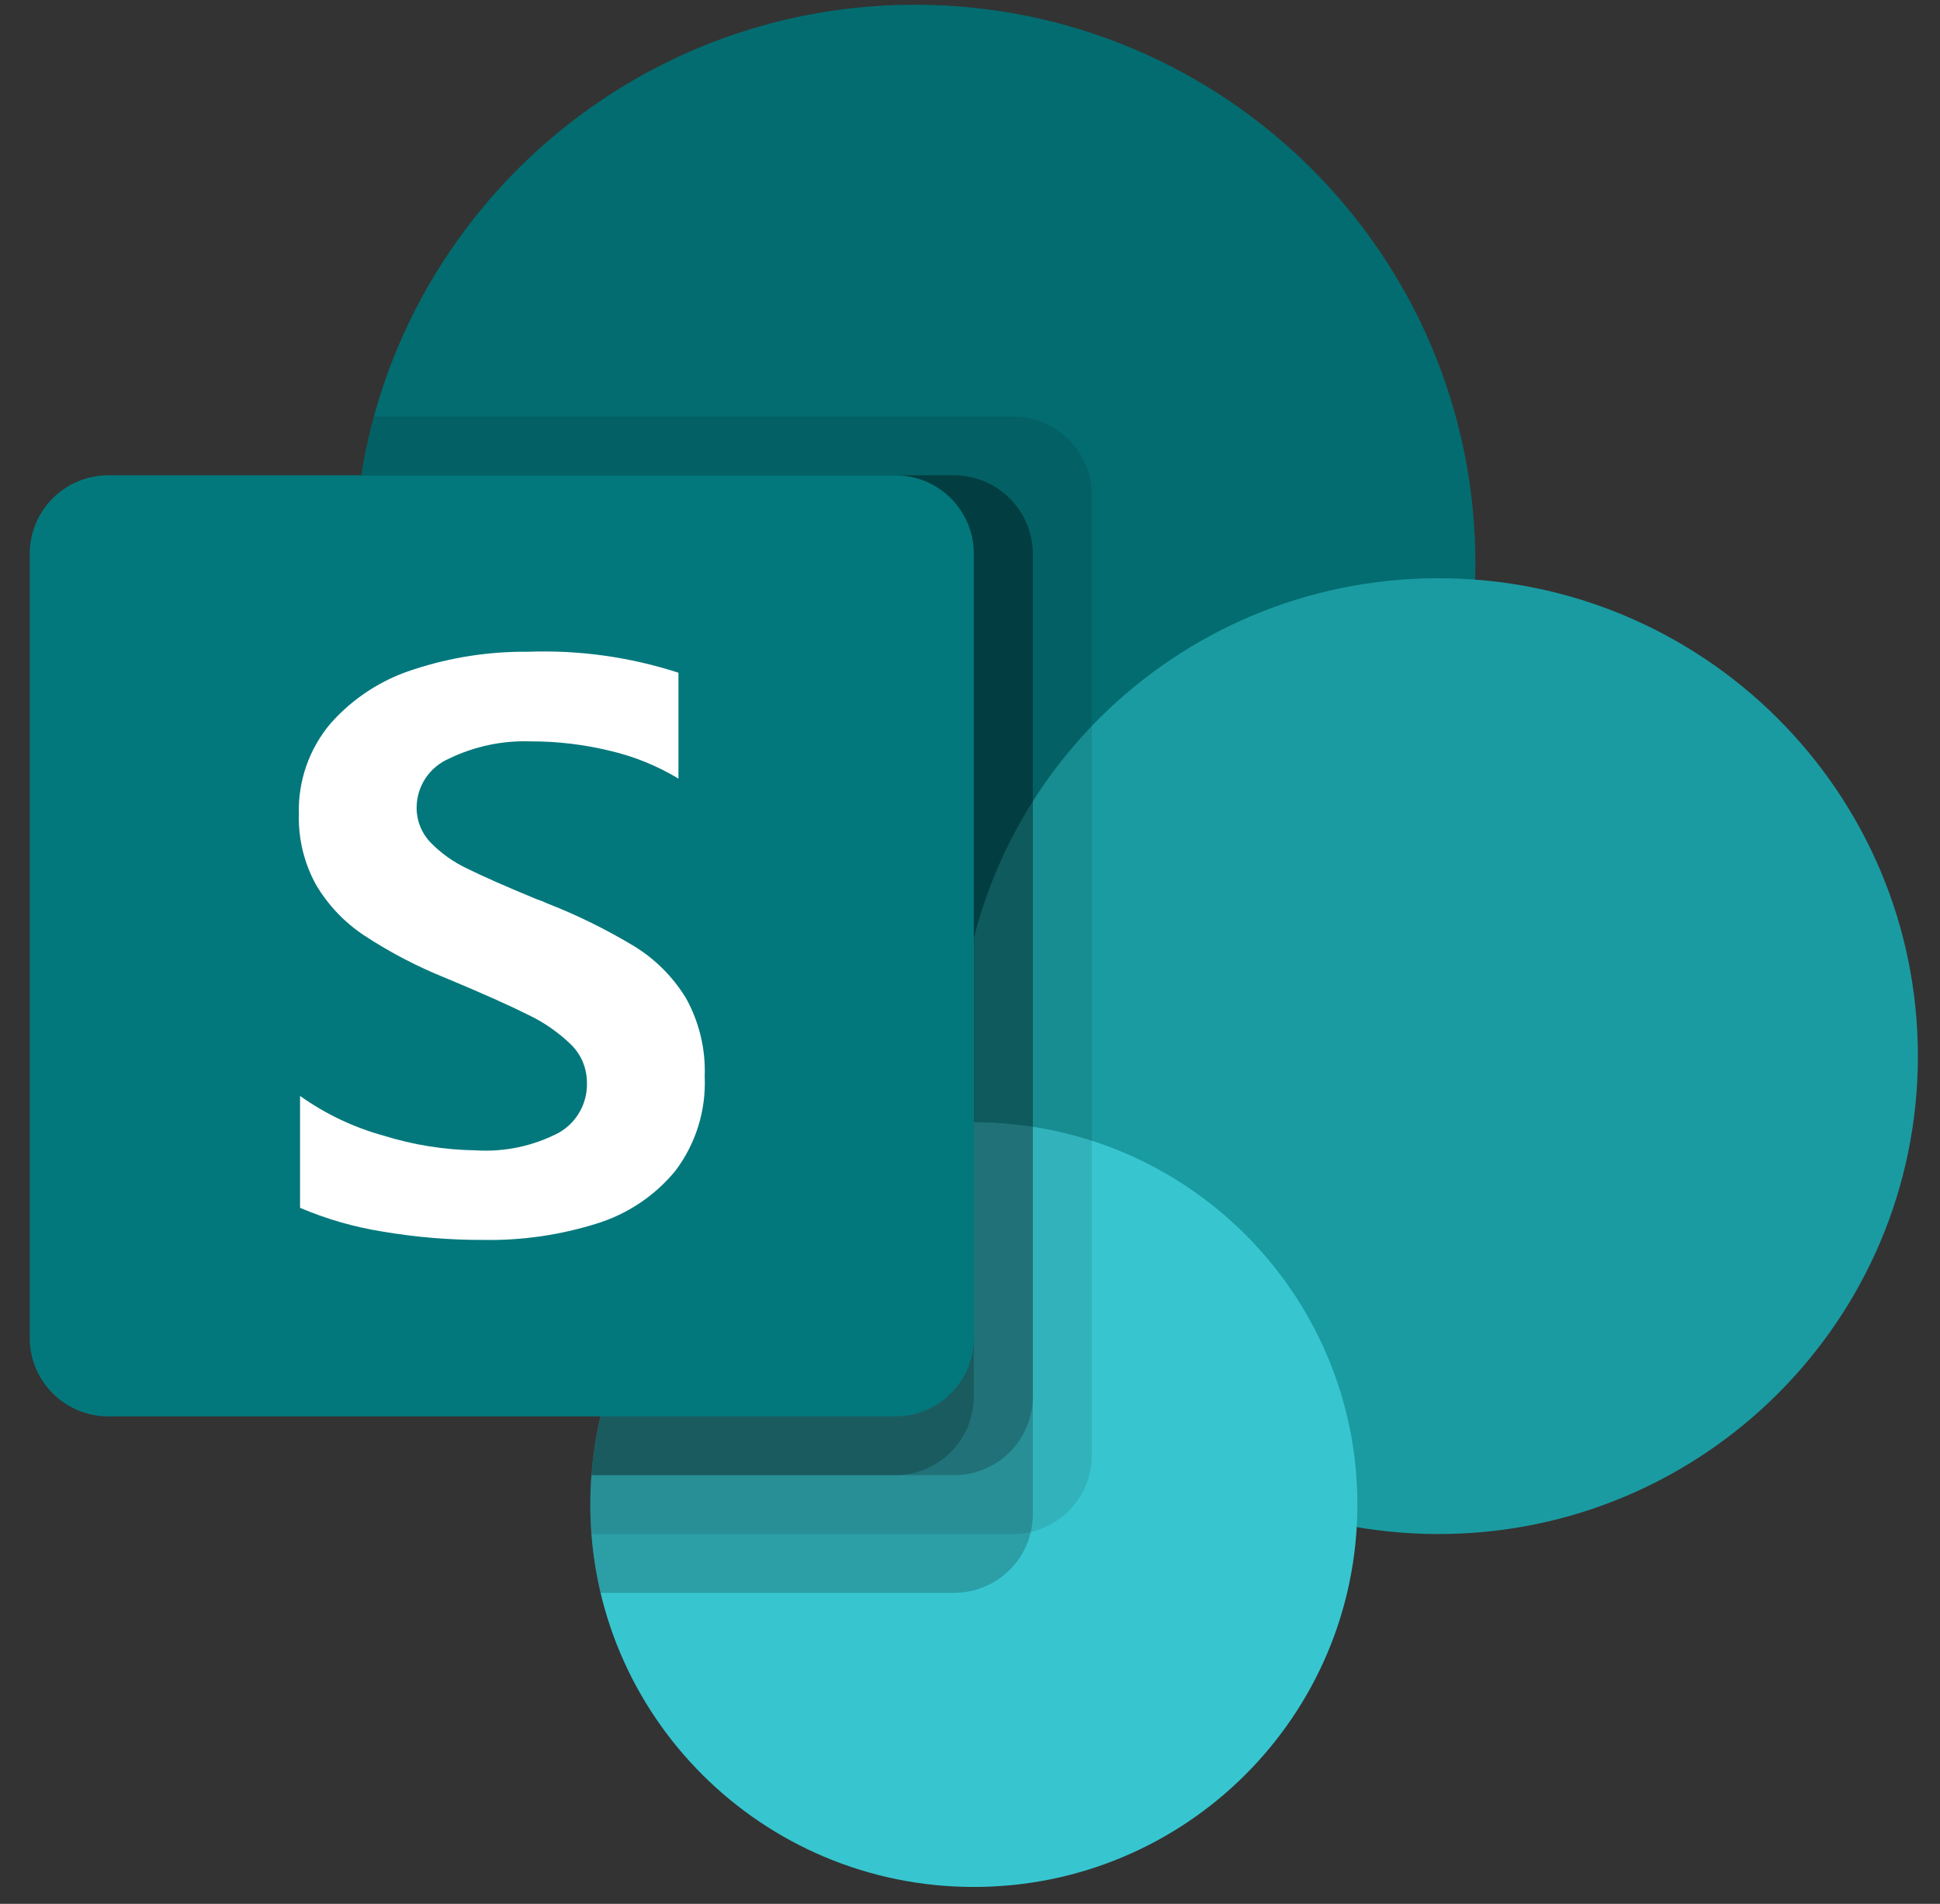
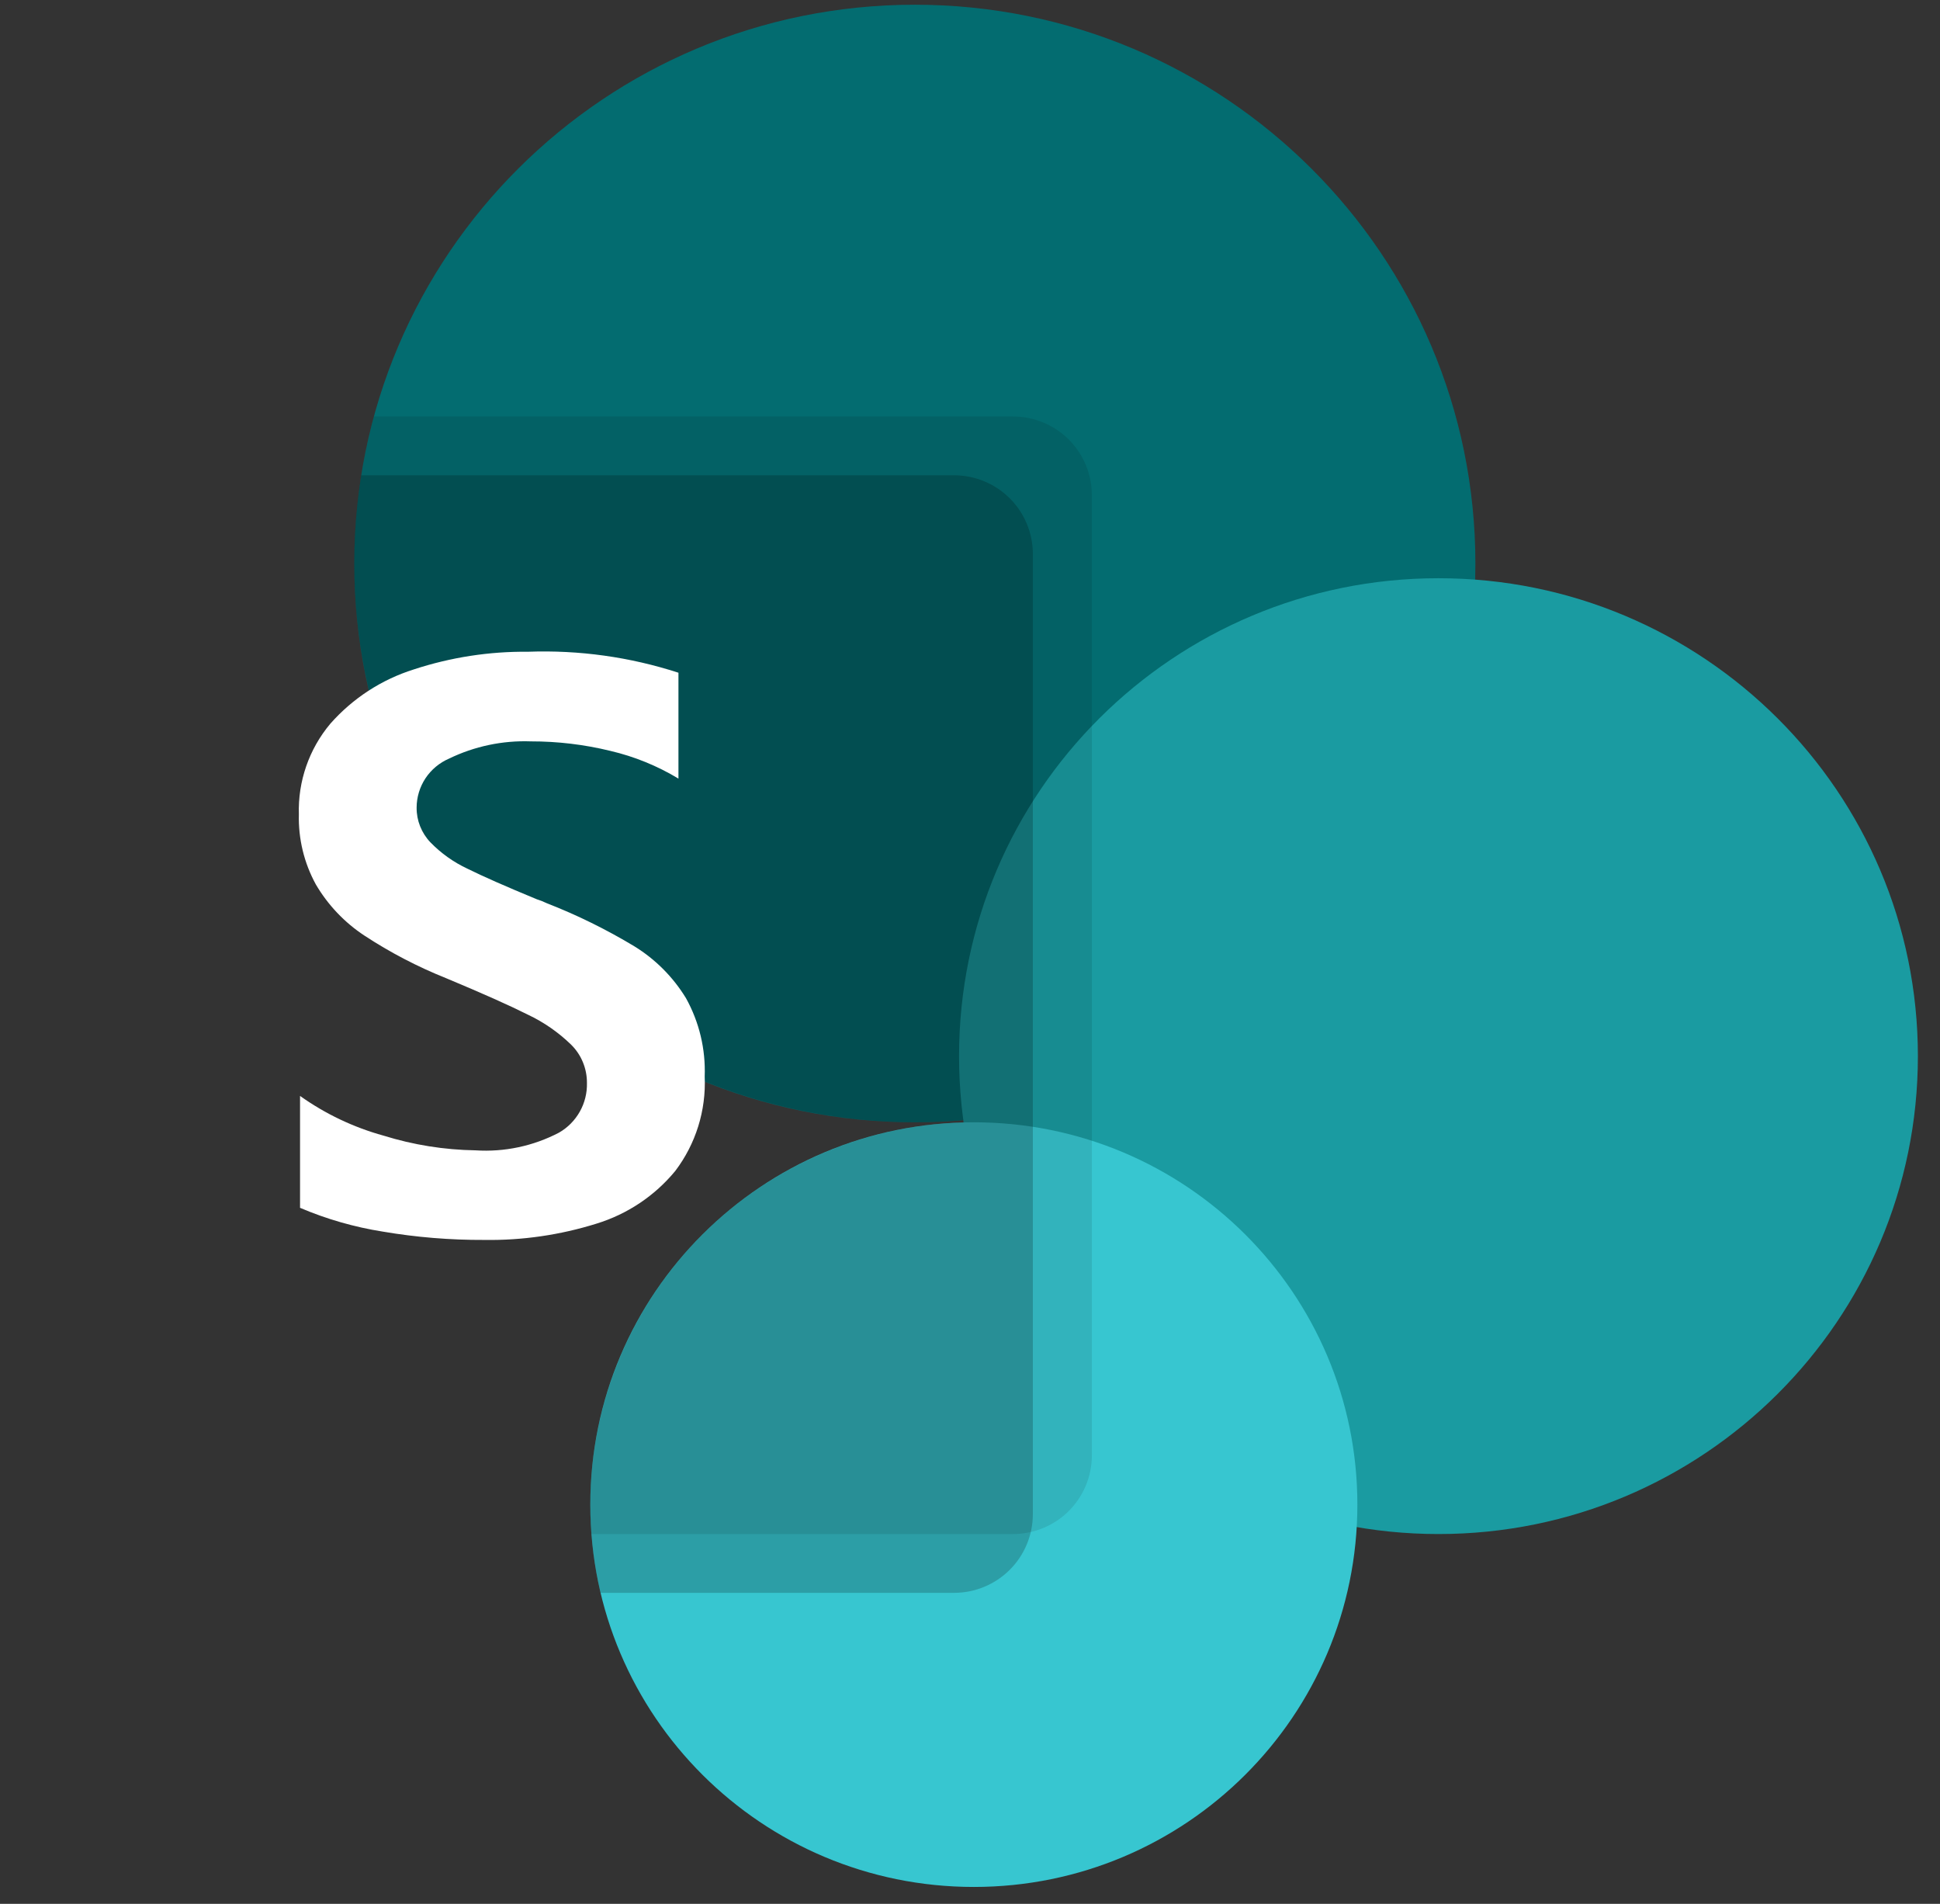
<svg xmlns="http://www.w3.org/2000/svg" width="53" height="52" viewBox="0 0 53 52" fill="none">
  <rect x="0" y="0" width="53" height="52" fill="#333333" stroke="none" />
  <g clip-path="url(#clip0_560_450)">
    <path d="M24.993 30.653C33.45 30.653 40.307 23.82 40.307 15.391C40.307 6.962 33.45 0.129 24.993 0.129C16.535 0.129 9.679 6.962 9.679 15.391C9.679 23.82 16.535 30.653 24.993 30.653Z" fill="#036C70" />
-     <path d="M39.299 41.899C46.532 41.899 52.396 36.055 52.396 28.846C52.396 21.637 46.532 15.793 39.299 15.793C32.065 15.793 26.201 21.637 26.201 28.846C26.201 36.055 32.065 41.899 39.299 41.899Z" fill="#1A9BA1" />
+     <path d="M39.299 41.899C46.532 41.899 52.396 36.055 52.396 28.846C52.396 21.637 46.532 15.793 39.299 15.793C32.065 15.793 26.201 21.637 26.201 28.846C26.201 36.055 32.065 41.899 39.299 41.899" fill="#1A9BA1" />
    <path d="M26.605 51.538C32.392 51.538 37.083 46.863 37.083 41.096C37.083 35.328 32.392 30.653 26.605 30.653C20.818 30.653 16.127 35.328 16.127 41.096C16.127 46.863 20.818 51.538 26.605 51.538Z" fill="#37C6D0" />
    <path opacity="0.1" d="M27.68 11.375H10.216C9.598 13.639 9.512 16.015 9.965 18.317C10.417 20.62 11.396 22.788 12.825 24.652C14.255 26.517 16.096 28.028 18.206 29.069C20.316 30.11 22.638 30.652 24.993 30.653C25.439 30.653 25.881 30.632 26.319 30.595L26.327 30.656C23.597 30.728 21.003 31.86 19.098 33.81C17.193 35.76 16.127 38.374 16.127 41.096C16.127 41.365 16.137 41.633 16.157 41.899H27.68C28.249 41.897 28.795 41.671 29.198 41.27C29.6 40.868 29.827 40.325 29.829 39.757V13.516C29.827 12.949 29.6 12.405 29.198 12.004C28.795 11.603 28.249 11.376 27.68 11.375Z" fill="black" />
    <path opacity="0.2" d="M26.068 12.981H9.867C9.519 15.162 9.649 17.392 10.249 19.517C10.849 21.642 11.904 23.613 13.342 25.293C14.779 26.973 16.566 28.322 18.577 29.247C20.588 30.173 22.777 30.652 24.993 30.653C25.439 30.653 25.881 30.632 26.32 30.595L26.328 30.656C24.77 30.698 23.242 31.086 21.854 31.791C20.465 32.495 19.252 33.499 18.302 34.73C17.352 35.961 16.689 37.387 16.361 38.905C16.033 40.423 16.049 41.994 16.407 43.505H26.068C26.637 43.504 27.183 43.278 27.586 42.876C27.988 42.475 28.215 41.931 28.217 41.364V15.123C28.215 14.555 27.988 14.012 27.586 13.61C27.183 13.209 26.637 12.983 26.068 12.981Z" fill="black" />
-     <path opacity="0.2" d="M26.068 12.981H9.867C9.519 15.162 9.649 17.392 10.249 19.517C10.849 21.642 11.904 23.613 13.342 25.293C14.779 26.973 16.566 28.322 18.577 29.247C20.588 30.173 22.777 30.652 24.993 30.653C25.439 30.653 25.881 30.632 26.32 30.595L26.328 30.656C23.736 30.724 21.263 31.747 19.384 33.526C17.505 35.306 16.355 37.717 16.156 40.292H26.068C26.637 40.291 27.183 40.064 27.586 39.663C27.988 39.262 28.215 38.718 28.217 38.151V15.123C28.215 14.555 27.988 14.012 27.586 13.61C27.183 13.209 26.637 12.983 26.068 12.981Z" fill="black" />
-     <path opacity="0.2" d="M24.456 12.981H9.867C9.519 15.162 9.649 17.392 10.249 19.517C10.849 21.642 11.904 23.613 13.342 25.293C14.779 26.973 16.566 28.322 18.577 29.247C20.588 30.173 22.777 30.652 24.993 30.653C25.439 30.653 25.881 30.632 26.32 30.595L26.328 30.656C23.736 30.724 21.263 31.747 19.384 33.526C17.505 35.306 16.355 37.717 16.156 40.292H24.456C25.025 40.291 25.571 40.064 25.974 39.663C26.376 39.262 26.603 38.718 26.605 38.151V15.123C26.603 14.555 26.376 14.012 25.974 13.61C25.571 13.209 25.025 12.983 24.456 12.981Z" fill="black" />
-     <path d="M2.961 12.981H24.456C25.026 12.981 25.572 13.207 25.975 13.608C26.378 14.01 26.605 14.555 26.605 15.123V36.544C26.605 37.112 26.378 37.657 25.975 38.059C25.572 38.46 25.026 38.686 24.456 38.686H2.961C2.391 38.686 1.845 38.46 1.442 38.059C1.039 37.657 0.812 37.112 0.812 36.544L0.812 15.123C0.812 14.555 1.039 14.01 1.442 13.608C1.845 13.207 2.391 12.981 2.961 12.981Z" fill="#03787C" />
    <path d="M9.953 25.552C9.41 25.194 8.956 24.715 8.628 24.155C8.307 23.569 8.148 22.91 8.165 22.243C8.137 21.341 8.443 20.459 9.024 19.767C9.635 19.074 10.424 18.56 11.307 18.283C12.313 17.953 13.367 17.79 14.426 17.801C15.819 17.75 17.21 17.944 18.535 18.374V21.266C17.959 20.918 17.332 20.663 16.676 20.509C15.965 20.335 15.234 20.248 14.502 20.249C13.729 20.221 12.962 20.383 12.267 20.72C12.005 20.833 11.782 21.02 11.624 21.257C11.467 21.495 11.383 21.773 11.382 22.058C11.379 22.411 11.514 22.751 11.758 23.006C12.048 23.305 12.391 23.549 12.769 23.726C13.192 23.936 13.824 24.214 14.664 24.561C14.758 24.59 14.849 24.626 14.937 24.669C15.766 24.992 16.566 25.386 17.328 25.845C17.905 26.199 18.389 26.686 18.741 27.263C19.104 27.917 19.28 28.657 19.252 29.403C19.293 30.33 19.009 31.242 18.448 31.982C17.888 32.662 17.139 33.162 16.296 33.421C15.304 33.731 14.269 33.882 13.23 33.866C12.3 33.87 11.371 33.794 10.454 33.638C9.678 33.515 8.92 33.297 8.197 32.989V29.933C8.888 30.425 9.661 30.792 10.48 31.018C11.293 31.271 12.139 31.406 12.991 31.419C13.78 31.47 14.568 31.303 15.269 30.937C15.508 30.801 15.705 30.602 15.84 30.362C15.975 30.123 16.042 29.851 16.035 29.577C16.036 29.384 15.999 29.192 15.925 29.013C15.852 28.834 15.743 28.672 15.606 28.536C15.259 28.198 14.859 27.92 14.421 27.713C13.917 27.46 13.172 27.128 12.187 26.717C11.405 26.404 10.657 26.014 9.953 25.552Z" fill="white" />
  </g>
  <defs>
    <clipPath id="clip0_560_450">
      <rect width="52" height="51.409" fill="white" transform="translate(0.5 0.129)" />
    </clipPath>
  </defs>
</svg>